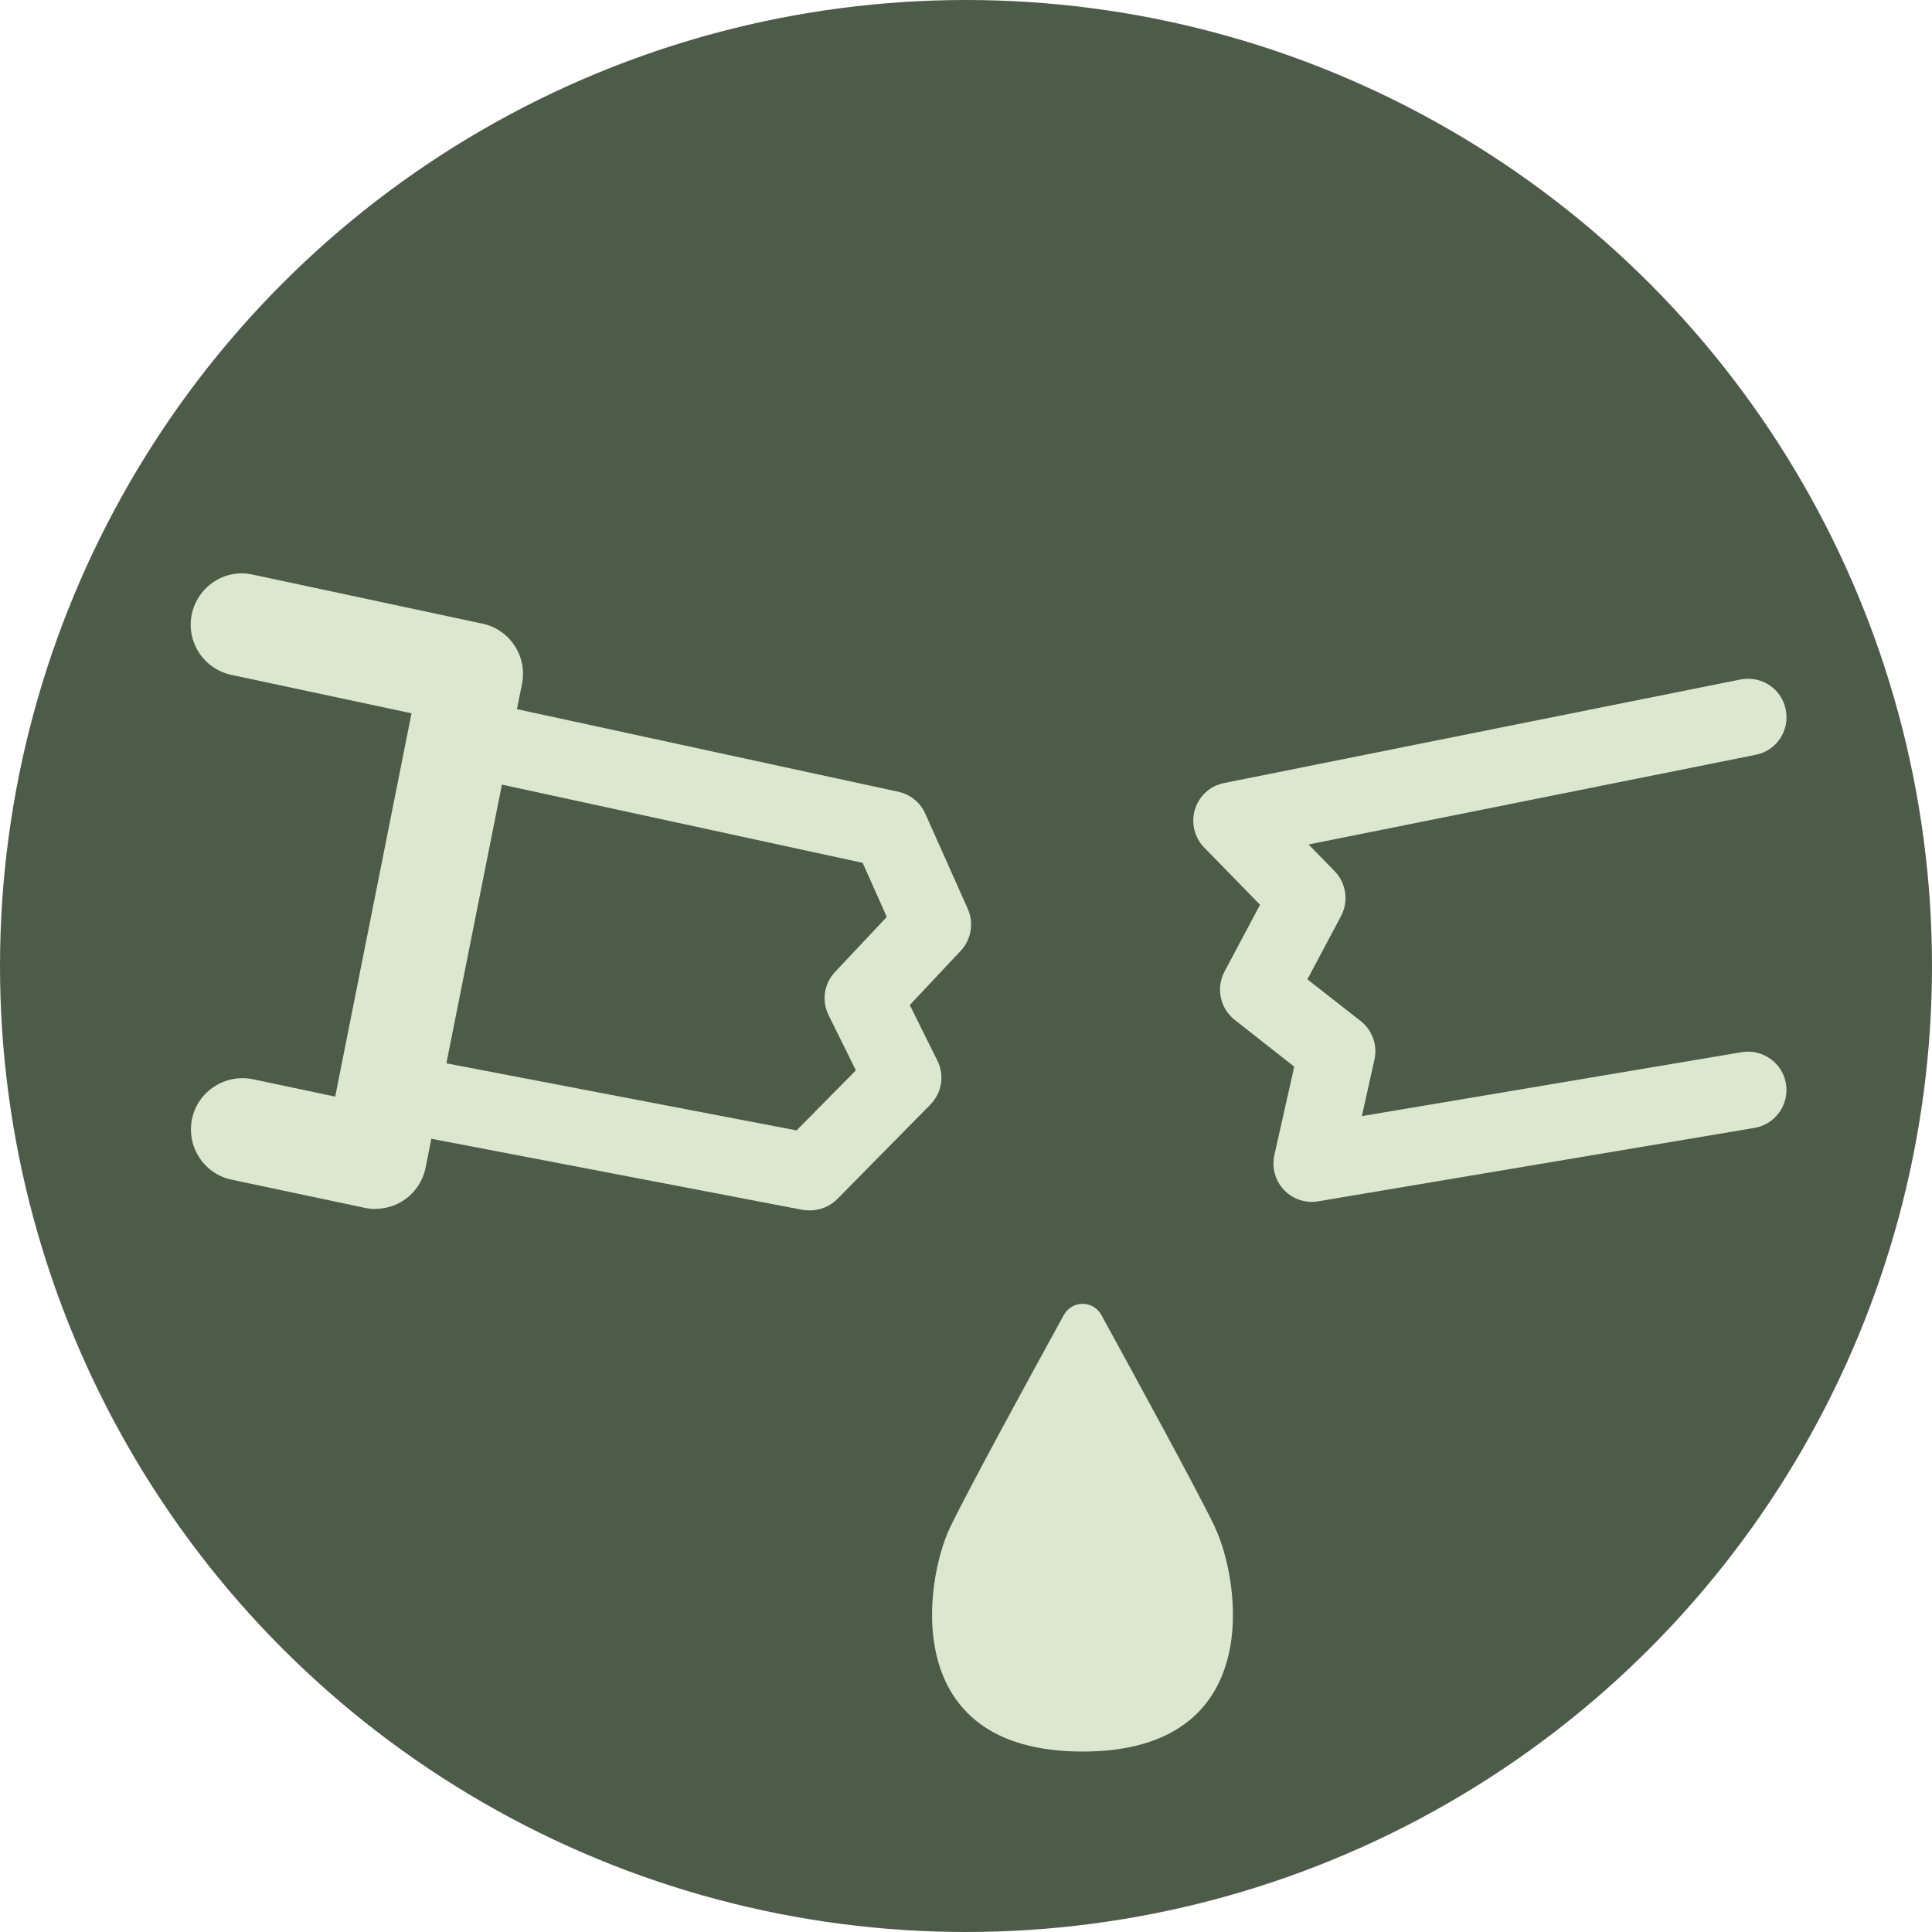
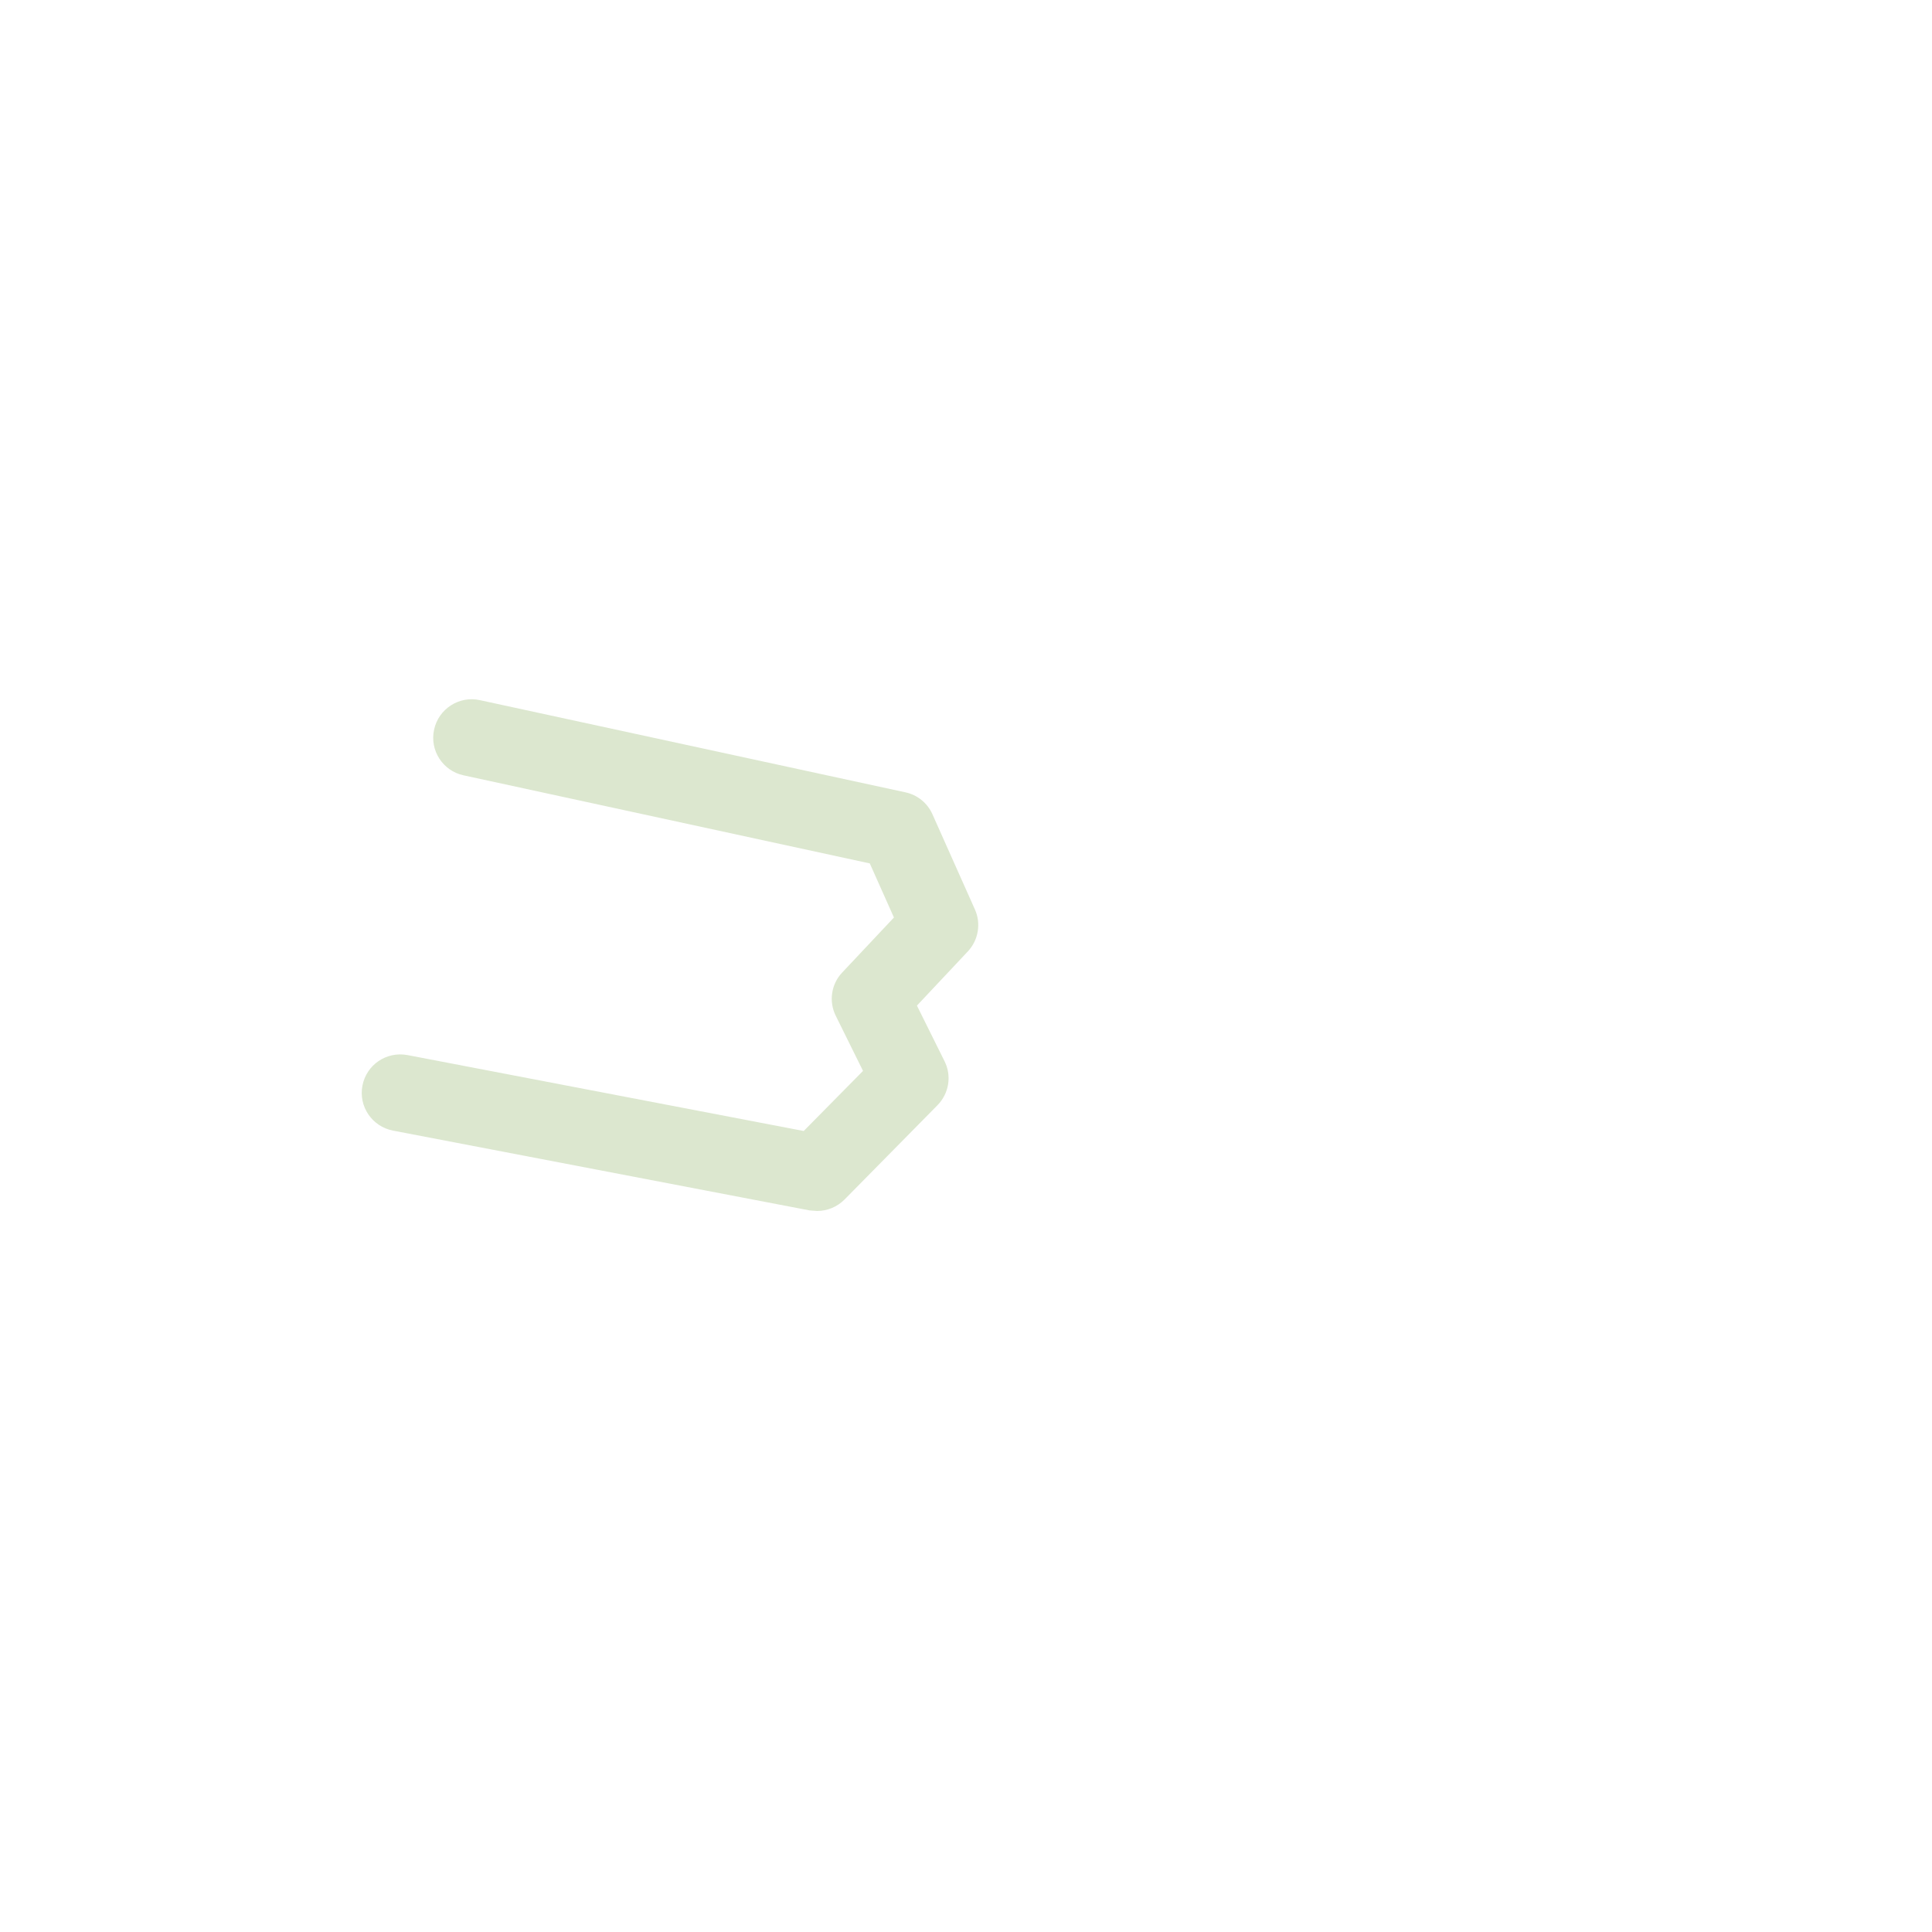
<svg xmlns="http://www.w3.org/2000/svg" viewBox="0 0 100 100" id="Layer_1">
  <defs>
    <style>.cls-1{fill:#dce7cf;}.cls-1,.cls-2{stroke-width:0px;}.cls-2{fill:#4d5c49;}</style>
  </defs>
-   <circle r="50" cy="50" cx="50" class="cls-2" />
-   <path d="M41.9,62.65c-.12,0-.25-.01-.37-.03l-21.56-4.13c-1.08-.21-1.79-1.25-1.58-2.33.21-1.08,1.24-1.78,2.33-1.58l20.51,3.93,3.07-3.11-1.41-2.85c-.37-.74-.24-1.64.33-2.24l2.68-2.85-1.25-2.8-21.03-4.56c-1.07-.23-1.76-1.29-1.52-2.37.23-1.07,1.3-1.76,2.37-1.52l22.02,4.77c.62.13,1.14.55,1.4,1.13l2.2,4.93c.33.73.18,1.59-.36,2.17l-2.64,2.81,1.43,2.88c.38.76.23,1.67-.37,2.28l-4.81,4.88c-.38.38-.89.59-1.42.59Z" class="cls-1" />
-   <path d="M67.9,62.21c-.54,0-1.07-.22-1.44-.62-.46-.48-.64-1.16-.5-1.8l1.03-4.58-3.08-2.42c-.76-.6-.98-1.65-.53-2.5l1.84-3.46-2.89-2.96c-.51-.52-.69-1.28-.48-1.98.22-.7.79-1.22,1.51-1.36l26.73-5.36c1.08-.21,2.13.48,2.34,1.56.22,1.08-.48,2.13-1.56,2.34l-23.14,4.64,1.35,1.38c.6.62.74,1.56.33,2.33l-1.74,3.27,2.76,2.16c.6.47.88,1.25.71,2l-.65,2.92,19.66-3.31c1.08-.18,2.11.55,2.29,1.63.18,1.08-.55,2.11-1.63,2.29l-22.58,3.8c-.11.02-.22.03-.33.03Z" class="cls-1" />
-   <path d="M19.44,62.58c-.18,0-.37-.02-.55-.06l-6.9-1.46c-1.43-.3-2.35-1.71-2.05-3.15.3-1.43,1.72-2.34,3.14-2.05l4.27.9,3.95-19.84-9.33-1.99c-1.43-.31-2.35-1.72-2.04-3.15.31-1.43,1.72-2.36,3.15-2.04l11.89,2.54c1.42.3,2.33,1.69,2.05,3.11l-4.99,25.04c-.14.7-.55,1.31-1.14,1.7-.44.29-.95.44-1.46.44Z" class="cls-1" />
-   <path d="M62.9,79.07c-.94-1.95-4.23-7.97-5.89-11-.43-.78-1.52-.78-1.95,0-1.66,3.02-4.95,9.04-5.89,11-1.27,2.65-2.75,11.59,6.86,11.59s8.13-8.94,6.86-11.59Z" class="cls-1" />
+   <path d="M41.9,62.65l-21.56-4.13c-1.08-.21-1.79-1.25-1.58-2.33.21-1.08,1.24-1.78,2.33-1.58l20.51,3.93,3.07-3.11-1.41-2.85c-.37-.74-.24-1.64.33-2.24l2.68-2.85-1.25-2.8-21.03-4.56c-1.07-.23-1.76-1.29-1.52-2.37.23-1.07,1.3-1.76,2.37-1.52l22.02,4.77c.62.13,1.14.55,1.4,1.13l2.2,4.93c.33.73.18,1.59-.36,2.17l-2.64,2.81,1.43,2.88c.38.76.23,1.67-.37,2.28l-4.81,4.88c-.38.38-.89.59-1.42.59Z" class="cls-1" />
</svg>